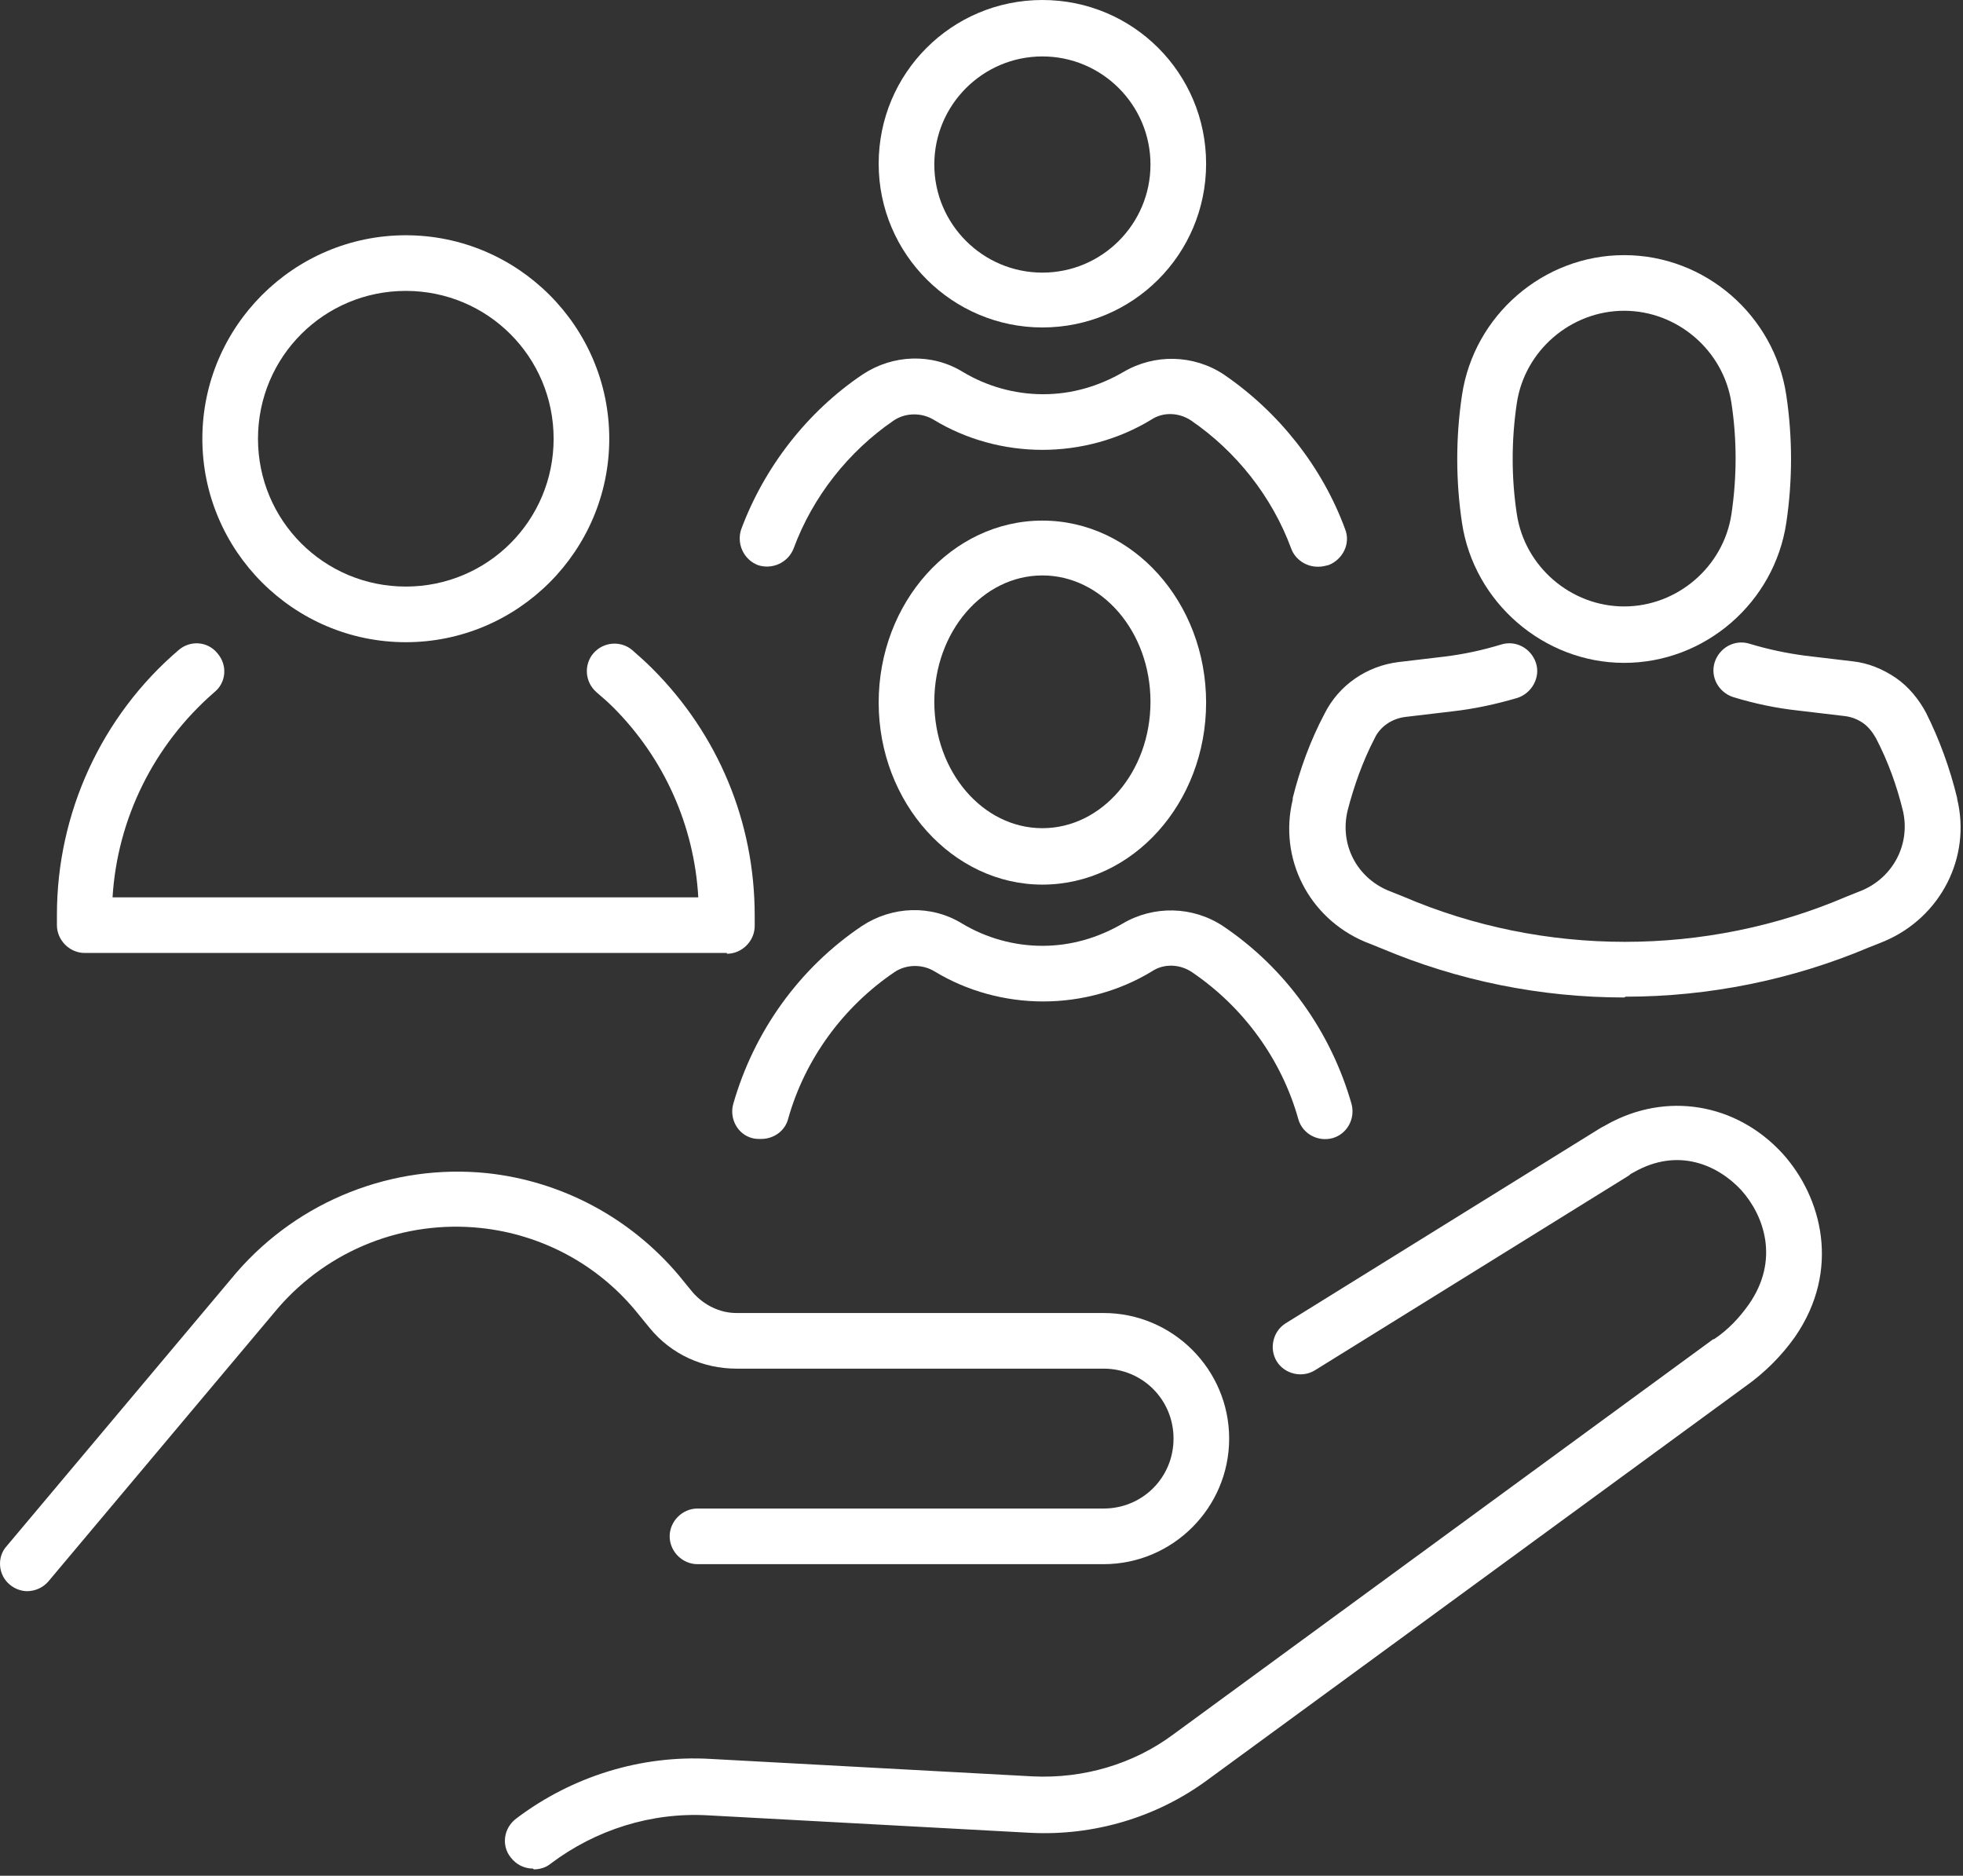
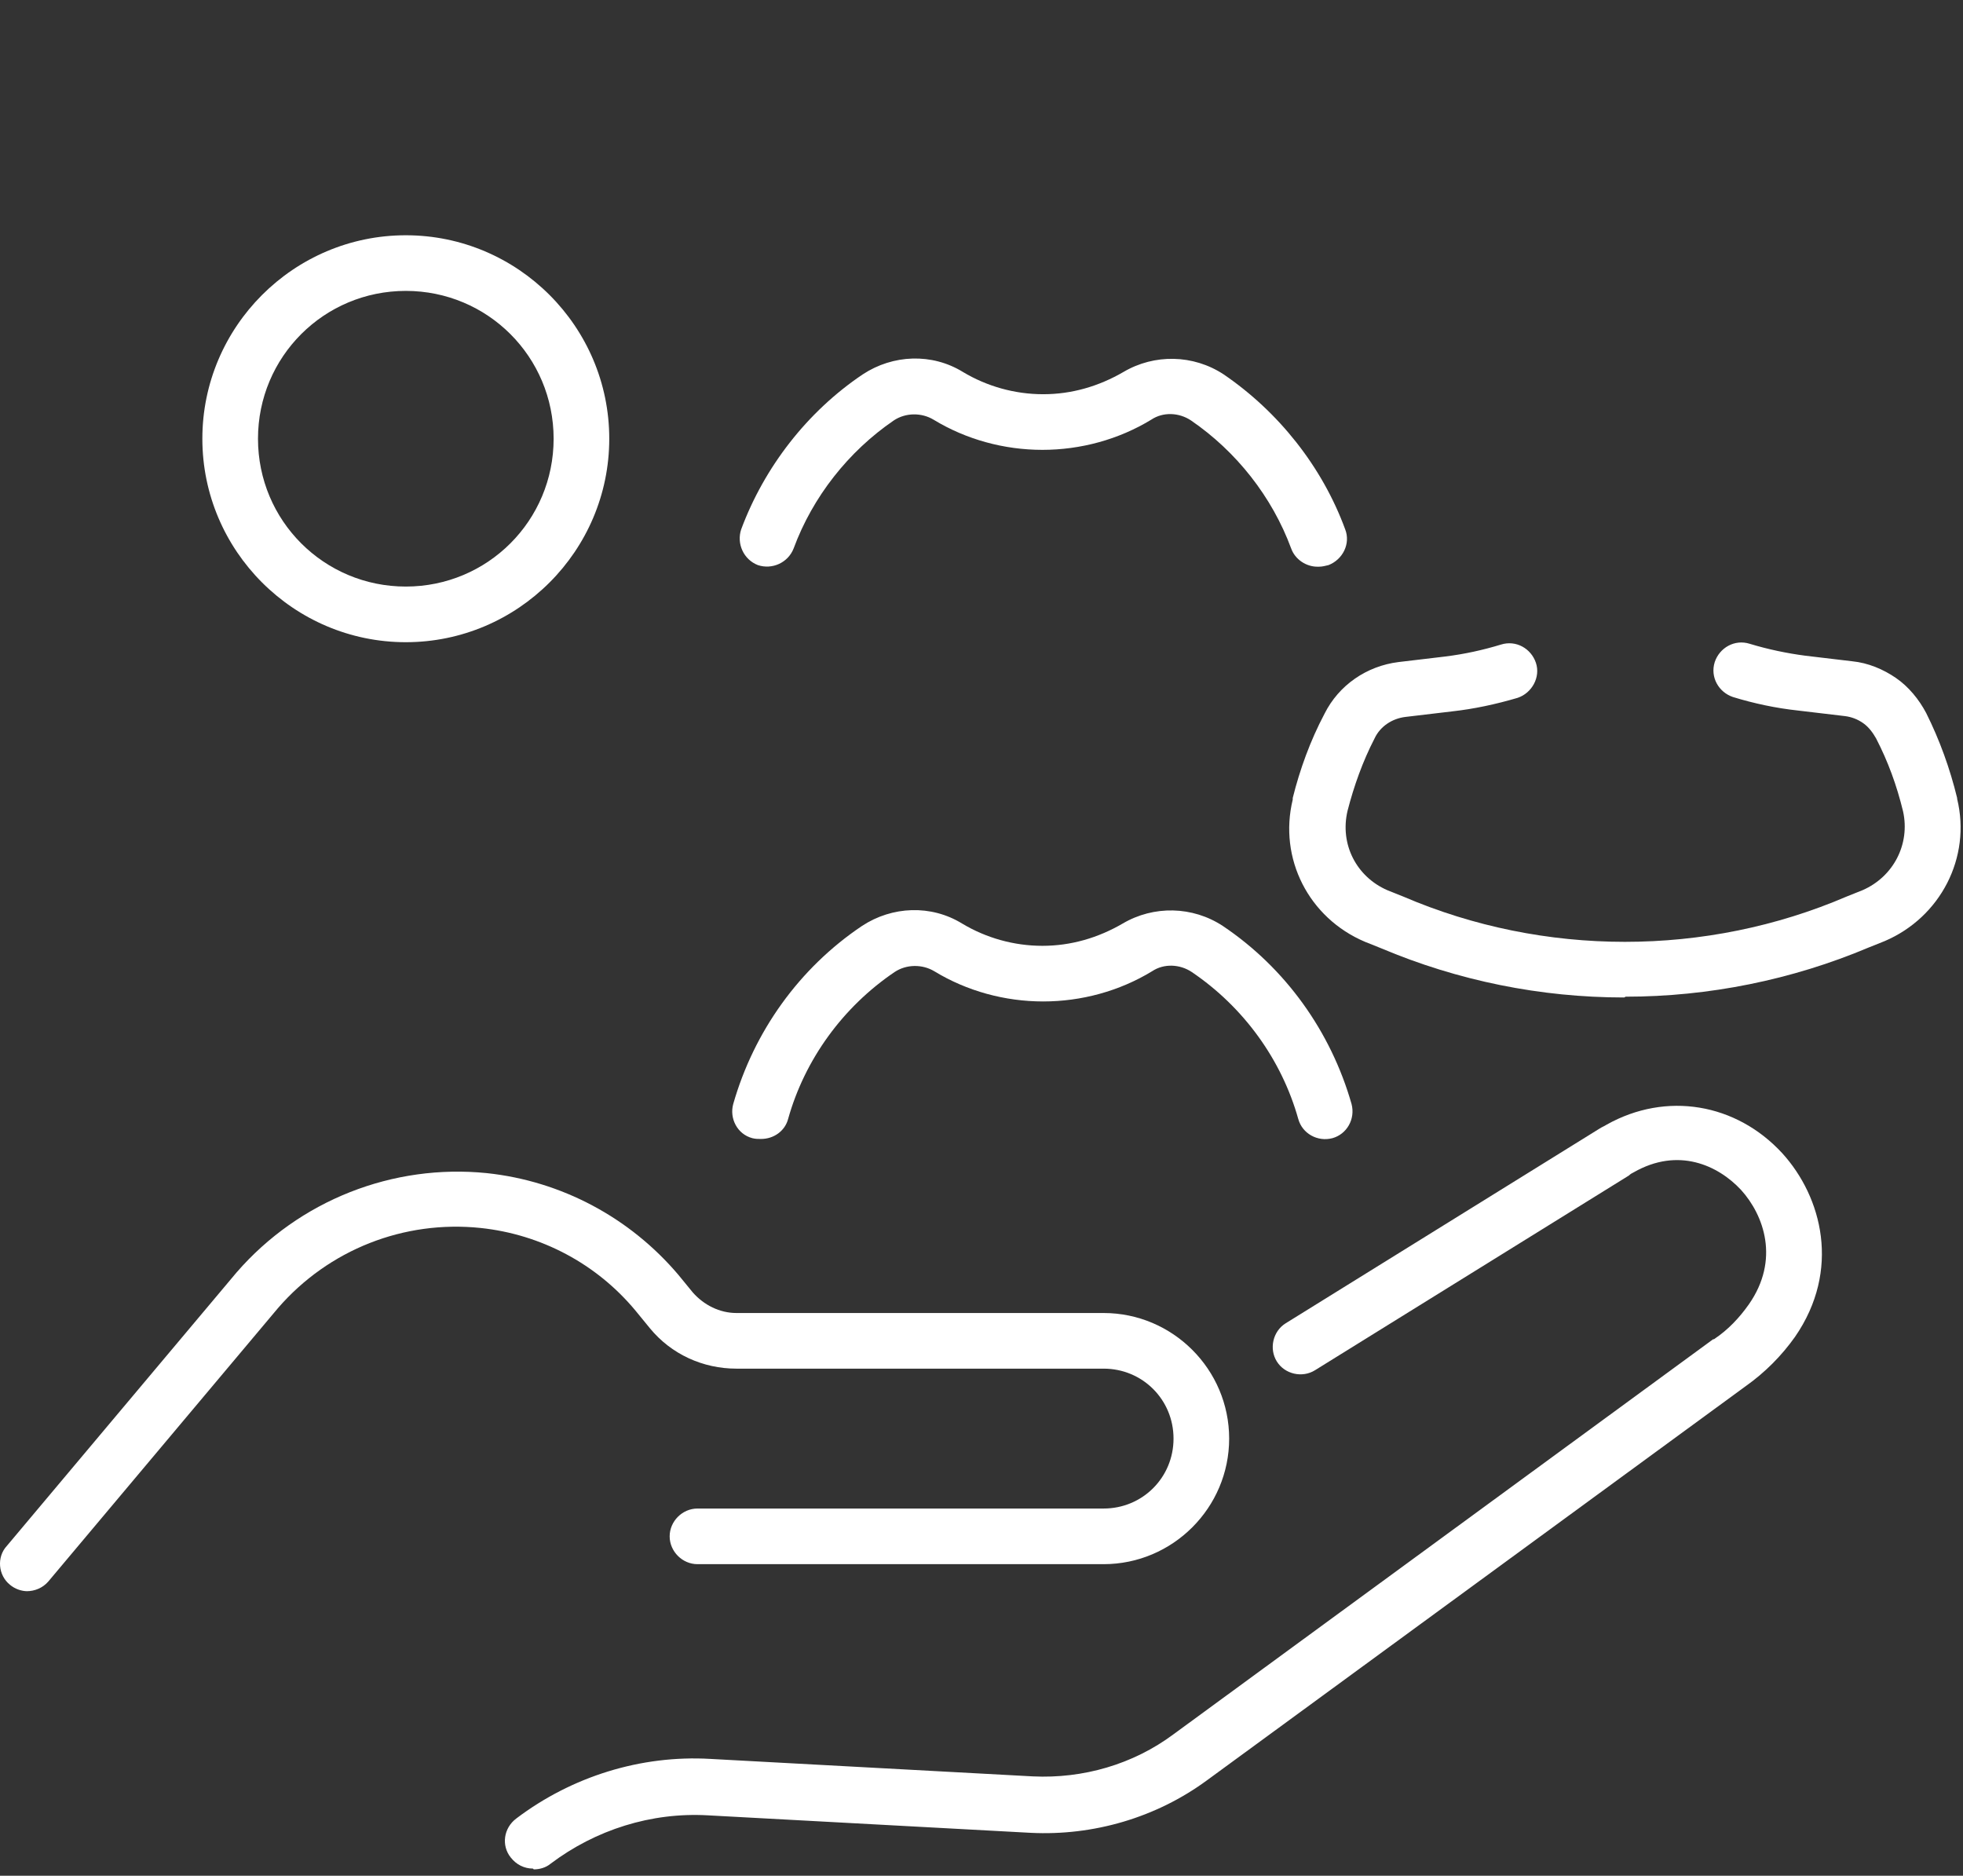
<svg xmlns="http://www.w3.org/2000/svg" width="100%" height="100%" viewBox="0 0 247 236" version="1.1" xml:space="preserve" style="fill-rule:evenodd;clip-rule:evenodd;stroke-linejoin:round;stroke-miterlimit:2;">
  <rect x="0" y="0" width="247" height="236" fill="#333333" stroke="none" />
  <g>
    <path d="M67.062,235.1c-1.1,-0 -2.1,-0.5 -2.8,-1.4c-1.2,-1.5 -0.9,-3.7 0.7,-4.9c7,-5.3 15.7,-8 24.4,-7.5l40.6,2.2c6.3,0.3 12.6,-1.5 17.7,-5.3l67.9,-49.7l0.1,0c1.8,-1.2 3.2,-2.7 4.4,-4.4c3.9,-5.6 1.9,-11.2 -1,-14.4c-2.9,-3.1 -7.9,-5.4 -13.5,-2.2c-0.2,0.1 -0.4,0.2 -0.6,0.4l-39.5,24.5c-1.6,1 -3.8,0.5 -4.8,-1.1c-1,-1.6 -0.5,-3.8 1.1,-4.8l39.5,-24.5c0.3,-0.2 0.6,-0.3 0.9,-0.5c7.5,-4.2 16.3,-2.7 22.1,3.6c5,5.5 7.4,14.7 1.6,23.1c-1.7,2.4 -3.8,4.5 -6.2,6.2l-67.8,49.6c-6.4,4.7 -14.3,7 -22.2,6.6l-40.6,-2.2c-7.1,-0.4 -14.1,1.8 -19.8,6.1c-0.6,0.5 -1.4,0.7 -2.1,0.7l-0.1,-0.1Z" style="fill:#fff;fill-rule:nonzero;" />
    <path d="M3.462,200.2c-0.8,-0 -1.6,-0.3 -2.2,-0.8c-1.5,-1.2 -1.7,-3.5 -0.4,-4.9l28.9,-34.4c7.9,-9.1 19.7,-13.7 31.5,-12.5c9.4,1 18,5.6 24.1,12.8l1.8,2.2c1.4,1.6 3.4,2.6 5.5,2.6l46.2,0c8.7,0 15.8,7.1 15.8,15.8c0,8.7 -7.1,15.8 -15.8,15.8l-51.1,0c-1.9,0 -3.5,-1.6 -3.5,-3.5c0,-1.9 1.6,-3.5 3.5,-3.5l51.1,0c4.9,0 8.8,-3.9 8.8,-8.8c0,-4.9 -3.9,-8.8 -8.8,-8.8l-46.2,0c-4.2,0 -8.2,-1.8 -10.9,-5.1l-1.8,-2.2c-4.9,-5.9 -11.9,-9.6 -19.5,-10.4c-9.6,-1 -19.1,2.7 -25.5,10.1l-28.9,34.4c-0.7,0.8 -1.7,1.2 -2.7,1.2l0.1,0Z" style="fill:#fff;fill-rule:nonzero;" />
  </g>
  <g>
    <g>
      <g>
-         <path d="M131.162,41.2c-11.3,-0 -20.6,-9.2 -20.6,-20.6c0,-11.4 9.2,-20.6 20.6,-20.6c11.4,0 20.6,9.2 20.6,20.6c0,11.4 -9.2,20.6 -20.6,20.6Zm0,-34.1c-7.5,-0 -13.6,6.1 -13.6,13.6c0,7.5 6.1,13.6 13.6,13.6c7.5,-0 13.6,-6.1 13.6,-13.6c0,-7.5 -6.1,-13.6 -13.6,-13.6Z" style="fill:#fff;fill-rule:nonzero;" />
        <path d="M165.762,71.3c-1.4,-0 -2.8,-0.9 -3.3,-2.3c-2.4,-6.5 -6.9,-12.2 -12.6,-16.1c-1.5,-1 -3.5,-1.1 -5,-0.1c-4.1,2.5 -8.9,3.8 -13.7,3.8c-4.8,0 -9.6,-1.3 -13.7,-3.8c-1.5,-0.9 -3.5,-0.9 -5,0.1c-5.7,3.9 -10.2,9.6 -12.6,16.1c-0.7,1.8 -2.7,2.7 -4.5,2.1c-1.8,-0.7 -2.7,-2.7 -2.1,-4.5c2.9,-7.8 8.3,-14.8 15.3,-19.5c3.8,-2.5 8.7,-2.7 12.6,-0.3c3,1.8 6.5,2.8 10.1,2.8c3.6,-0 7,-1 10.1,-2.8c3.9,-2.3 8.8,-2.2 12.6,0.3c6.9,4.7 12.4,11.6 15.3,19.5c0.7,1.8 -0.3,3.8 -2.1,4.5c-0.4,0.1 -0.8,0.2 -1.2,0.2l-0.2,-0Z" style="fill:#fff;fill-rule:nonzero;" />
      </g>
      <g>
-         <path d="M131.162,111.3c-11.3,-0 -20.6,-10.3 -20.6,-22.9c0,-12.6 9.2,-22.9 20.6,-22.9c11.4,-0 20.6,10.3 20.6,22.9c0,12.6 -9.2,22.9 -20.6,22.9Zm0,-38.9c-7.5,-0 -13.6,7.1 -13.6,15.9c0,8.8 6.1,15.9 13.6,15.9c7.5,-0 13.6,-7.1 13.6,-15.9c0,-8.8 -6.1,-15.9 -13.6,-15.9Z" style="fill:#fff;fill-rule:nonzero;" />
        <path d="M95.662,143.3c-0.3,-0 -0.6,-0 -1,-0.1c-1.9,-0.5 -2.9,-2.5 -2.4,-4.3c2.6,-9.1 8.3,-17.1 16.2,-22.4c3.8,-2.5 8.7,-2.7 12.6,-0.3c3,1.8 6.5,2.8 10.1,2.8c3.6,-0 7,-1 10.1,-2.8c3.9,-2.3 8.8,-2.2 12.6,0.3c7.9,5.3 13.6,13.3 16.2,22.4c0.5,1.9 -0.6,3.8 -2.4,4.3c-1.9,0.5 -3.8,-0.6 -4.3,-2.4c-2.1,-7.5 -6.9,-14.1 -13.4,-18.5c-1.5,-1 -3.5,-1.1 -5,-0.1c-4.1,2.5 -8.9,3.8 -13.7,3.8c-4.8,-0 -9.6,-1.3 -13.7,-3.8c-1.5,-0.9 -3.5,-0.9 -5,0.1c-6.5,4.4 -11.3,11 -13.4,18.5c-0.4,1.5 -1.8,2.5 -3.4,2.5l-0.1,-0Z" style="fill:#fff;fill-rule:nonzero;" />
      </g>
    </g>
    <path d="M51.062,80.8c-14.1,-0 -25.6,-11.5 -25.6,-25.6c0,-14.1 11.5,-25.6 25.6,-25.6c14.1,0 25.6,11.5 25.6,25.6c0,14.1 -11.5,25.6 -25.6,25.6Zm0,-44.2c-10.3,0 -18.6,8.3 -18.6,18.6c0,10.3 8.3,18.6 18.6,18.6c10.3,-0 18.6,-8.3 18.6,-18.6c0,-10.3 -8.3,-18.6 -18.6,-18.6Z" style="fill:#fff;fill-rule:nonzero;" />
-     <path d="M91.462,119.9l-80.8,-0c-1.9,-0 -3.5,-1.6 -3.5,-3.5l0,-1.3c0,-12.8 5.6,-25 15.3,-33.3c1.5,-1.3 3.7,-1.1 4.9,0.4c1.3,1.5 1.1,3.7 -0.4,4.9c-7.6,6.6 -12.2,15.9 -12.8,25.8l73.7,-0c-0.5,-9 -4.3,-17.5 -10.7,-23.9c-0.7,-0.7 -1.4,-1.3 -2.1,-1.9c-1.5,-1.3 -1.6,-3.5 -0.4,-4.9c1.3,-1.5 3.5,-1.6 4.9,-0.4c0.8,0.7 1.7,1.5 2.5,2.3c8.3,8.3 12.9,19.3 12.9,31.1l0,1.3c0,1.9 -1.6,3.5 -3.5,3.5l0,-0.1Z" style="fill:#fff;fill-rule:nonzero;" />
-     <path d="M204.362,83.4c-10.1,-0 -18.9,-7.6 -20.4,-17.6c-0.8,-5.3 -0.8,-10.8 0,-16.1c1.5,-10 10.2,-17.6 20.4,-17.6c10.2,-0 18.9,7.6 20.4,17.6c0.8,5.3 0.8,10.8 0,16.1c-1.5,10 -10.2,17.6 -20.4,17.6Zm0,-44.3c-6.7,-0 -12.5,5 -13.5,11.6c-0.7,4.7 -0.7,9.4 0,14c1,6.6 6.8,11.6 13.5,11.6c6.7,-0 12.5,-5 13.5,-11.6c0.7,-4.7 0.7,-9.4 0,-14c-1,-6.6 -6.8,-11.6 -13.5,-11.6Z" style="fill:#fff;fill-rule:nonzero;" />
    <path d="M204.362,125.5c-10.5,0 -20.9,-2.1 -30.6,-6.2l-2,-0.8c-7.1,-3 -10.9,-10.5 -9.1,-17.9l0,-0.2c0.9,-3.6 2.2,-7.2 4,-10.6c1.8,-3.6 5.3,-6 9.3,-6.5l5.9,-0.7c2.4,-0.3 4.7,-0.8 7,-1.5c1.9,-0.6 3.8,0.5 4.4,2.3c0.6,1.8 -0.5,3.8 -2.3,4.4c-2.7,0.8 -5.5,1.4 -8.2,1.7l-5.9,0.7c-1.7,0.2 -3.2,1.2 -3.9,2.7c-1.5,2.9 -2.6,6 -3.4,9.1c-1,4.2 1.1,8.3 5,10l2,0.8c17.7,7.6 38.1,7.6 55.8,0l2,-0.8c3.9,-1.7 6,-5.8 5.1,-9.9c-0.8,-3.3 -1.9,-6.3 -3.4,-9.2c-0.4,-0.7 -0.9,-1.4 -1.6,-1.9c-0.7,-0.5 -1.5,-0.8 -2.3,-0.9l-5.9,-0.7c-2.8,-0.3 -5.6,-0.9 -8.2,-1.7c-1.8,-0.6 -2.9,-2.5 -2.3,-4.4c0.6,-1.8 2.5,-2.9 4.4,-2.3c2.3,0.7 4.7,1.2 7,1.5l5.9,0.7c2,0.2 3.9,1 5.5,2.1c1.6,1.1 2.9,2.7 3.8,4.4c1.7,3.4 3,7 3.9,10.7l0,0.1c1.8,7.4 -2.1,14.9 -9.1,17.9l-2,0.8c-9.7,4.1 -20.2,6.2 -30.6,6.2l-0.2,0.1Z" style="fill:#fff;fill-rule:nonzero;" />
  </g>
</svg>